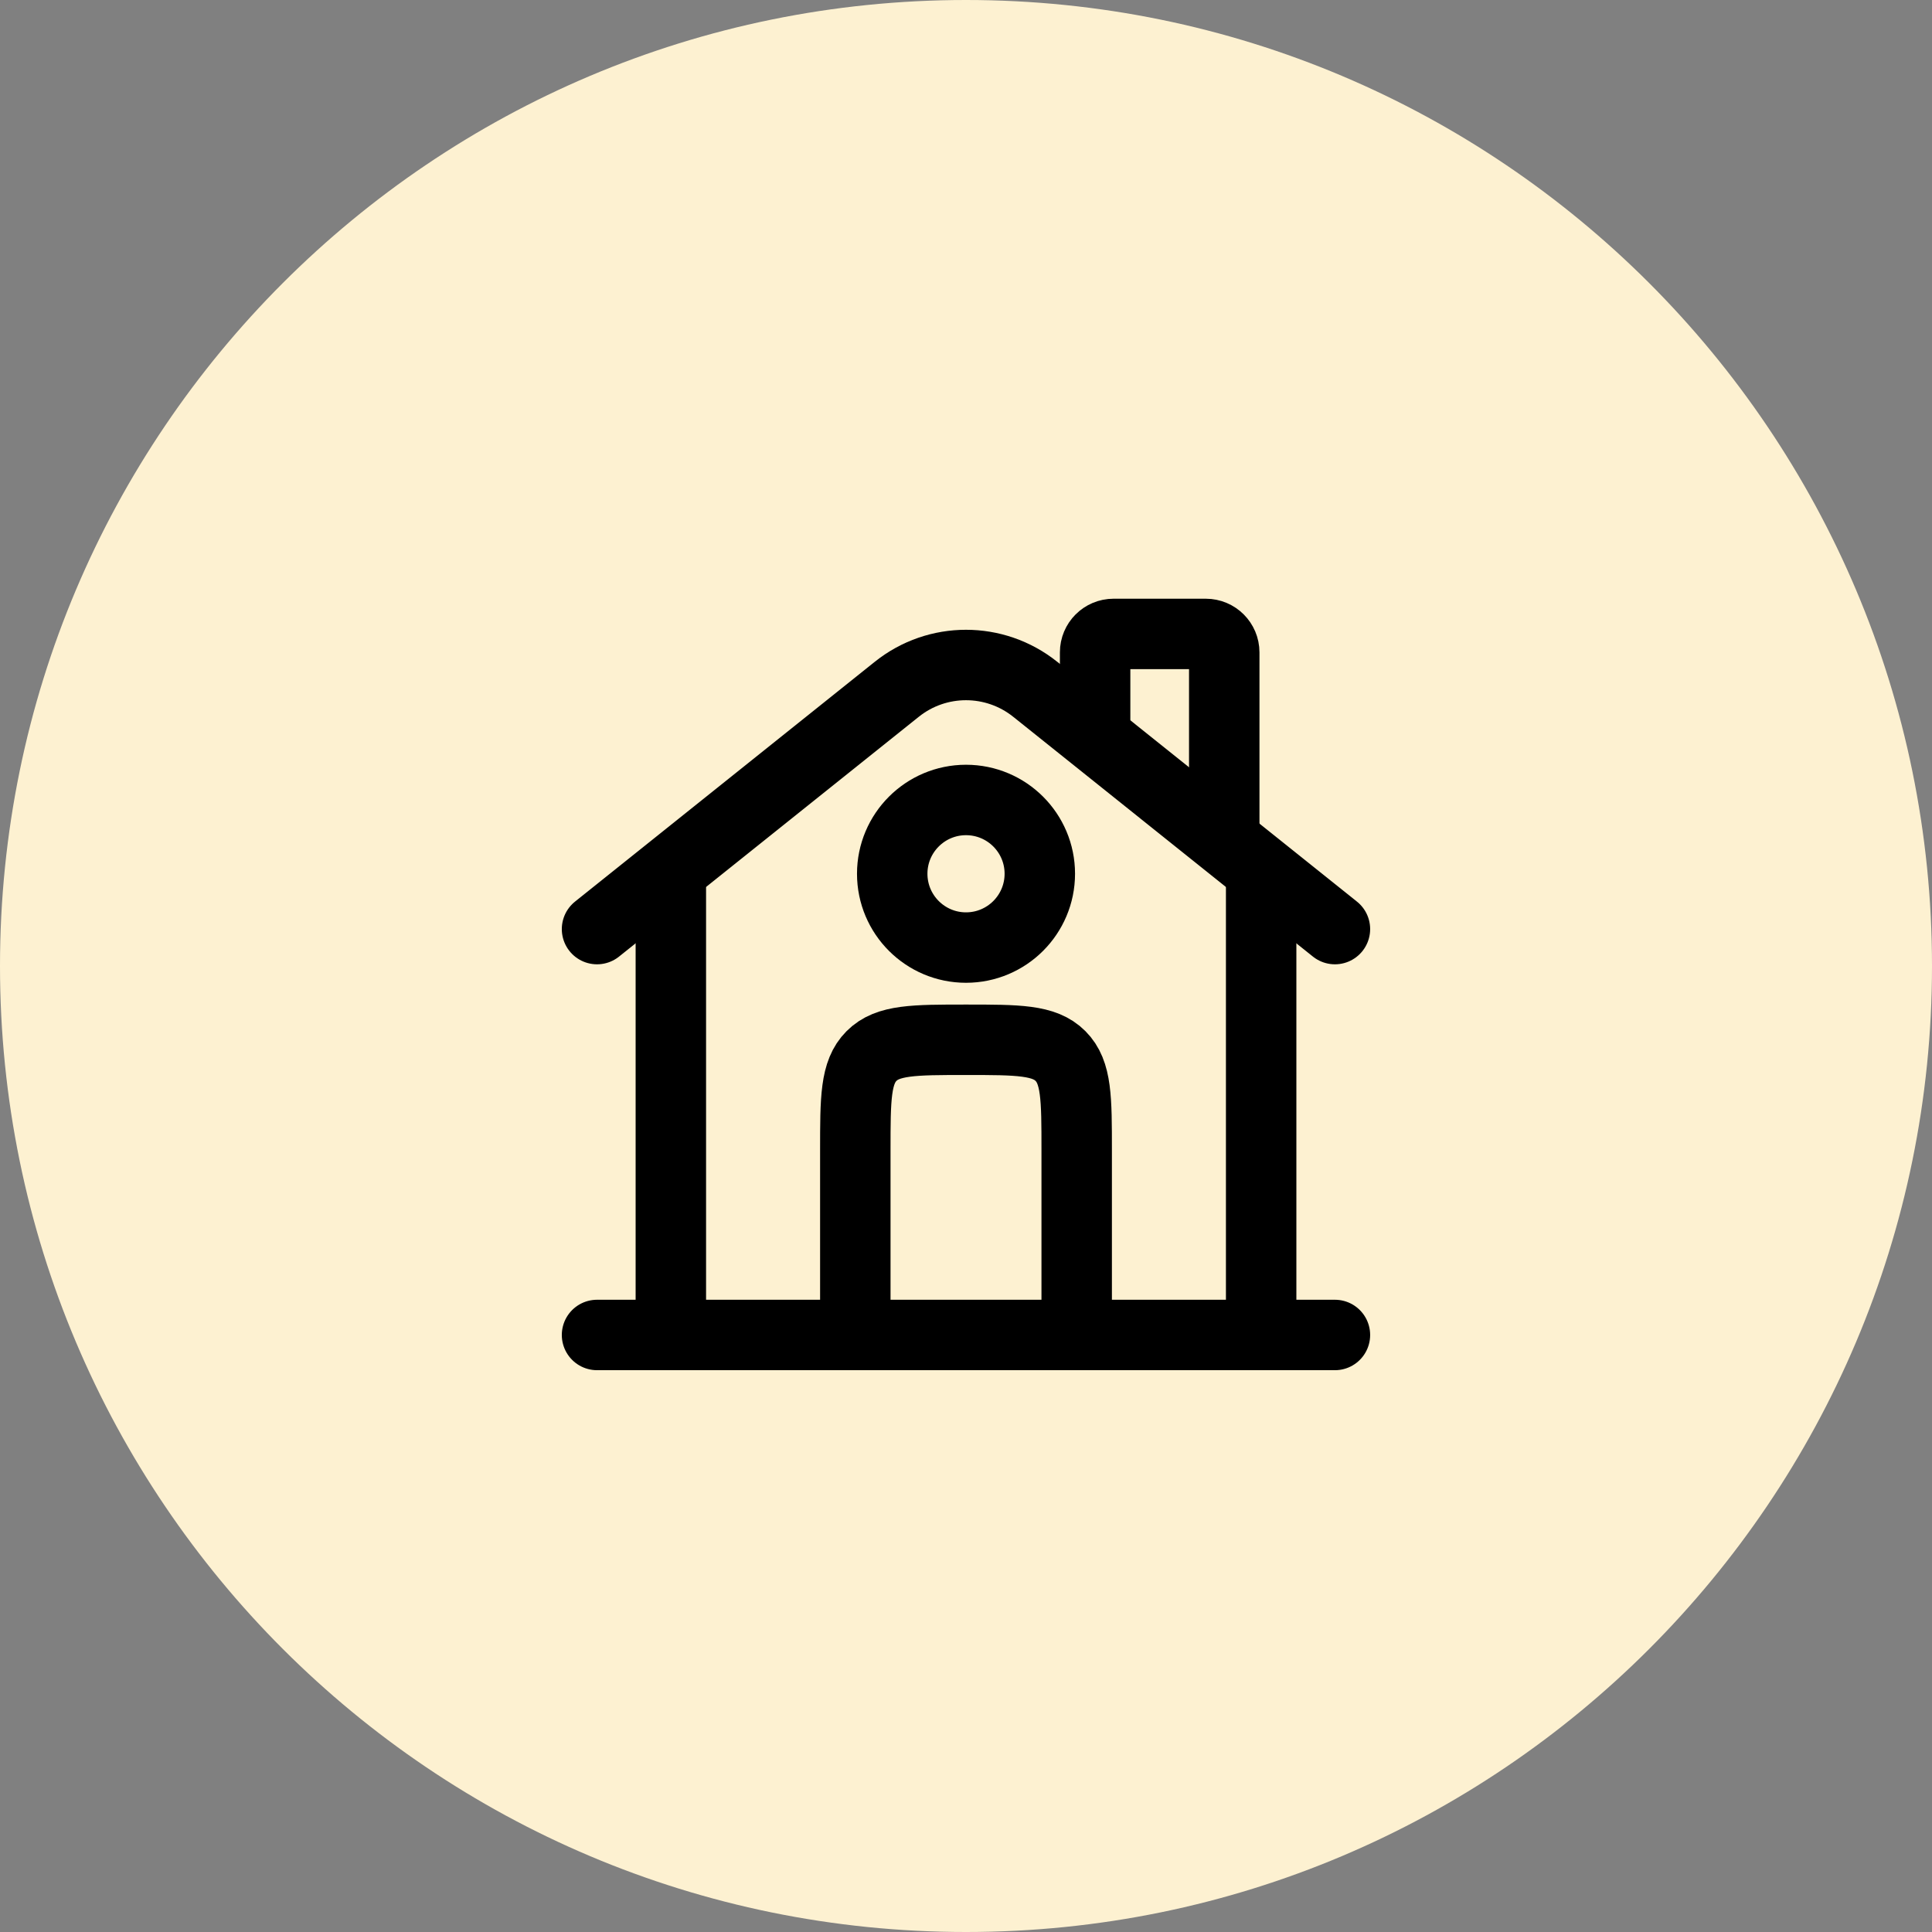
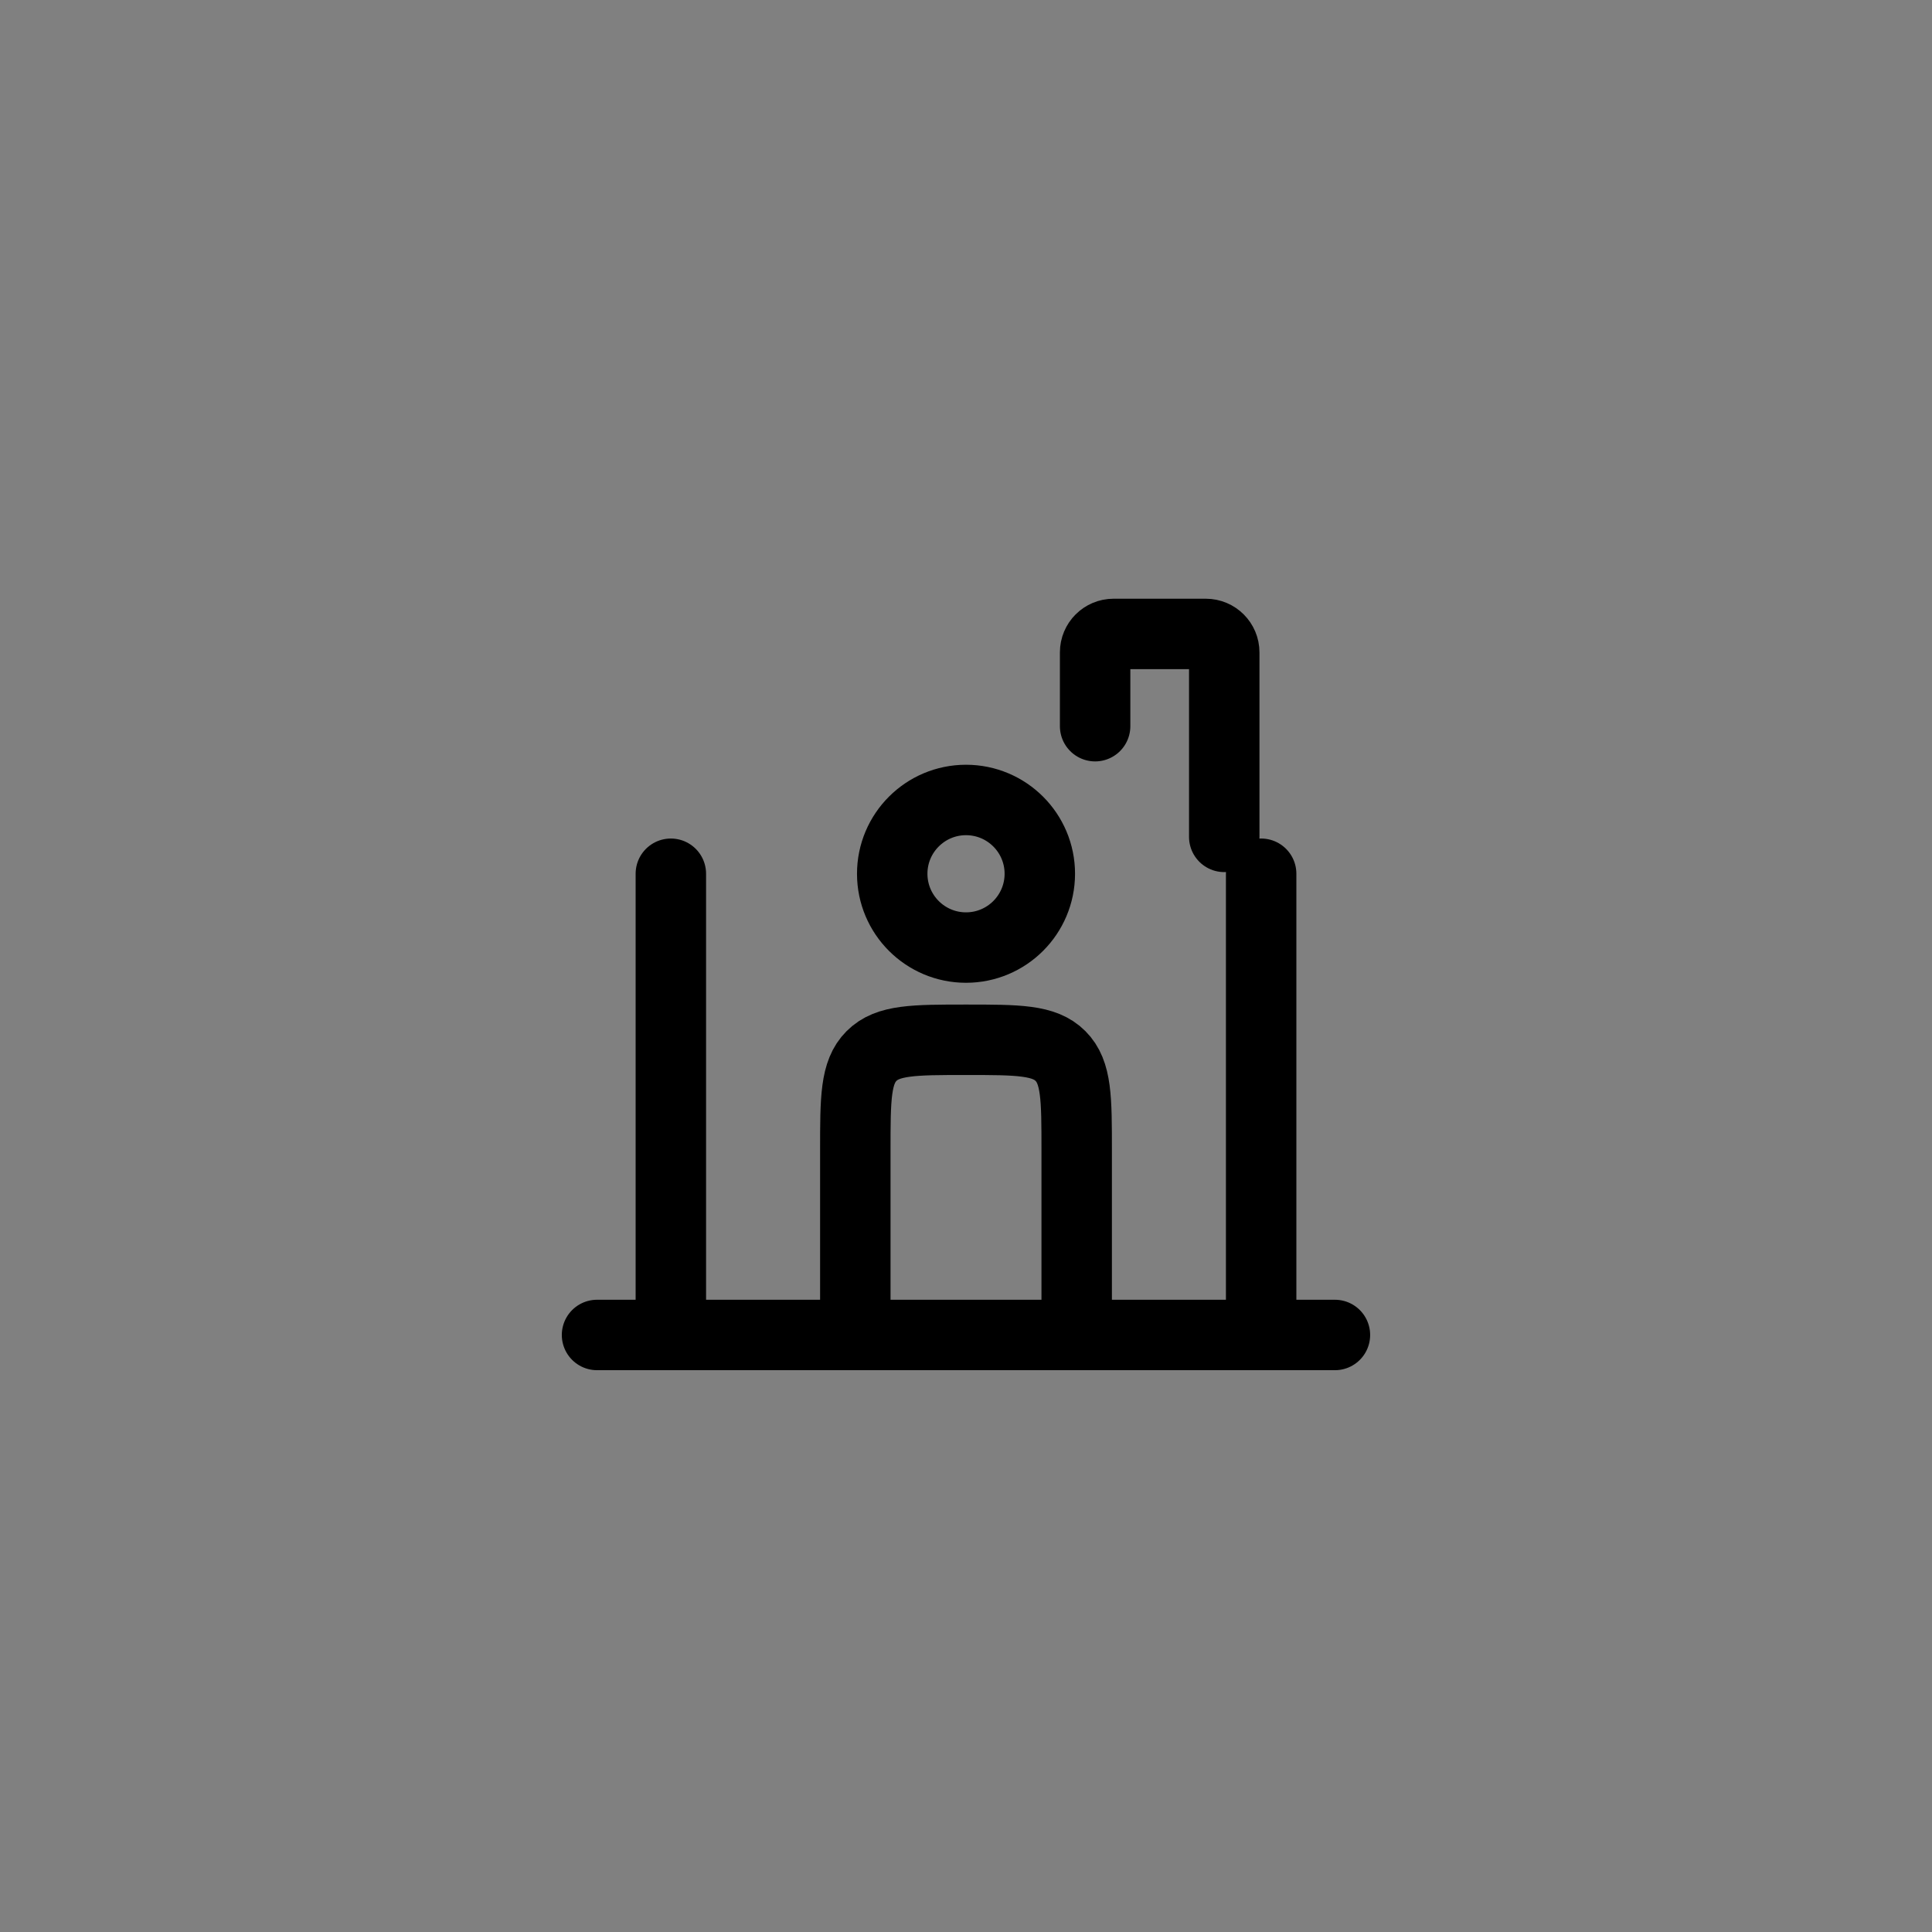
<svg xmlns="http://www.w3.org/2000/svg" width="48" height="48" viewBox="0 0 48 48" fill="none">
  <rect x="0" y="0" width="48" height="48" fill="#808080" stroke="none" />
-   <path d="M0 24C0 10.745 10.745 0 24 0C37.255 0 48 10.745 48 24C48 37.255 37.255 48 24 48C10.745 48 0 37.255 0 24Z" fill="#FDF1D1" />
  <path d="M33.166 33.167L14.833 33.167" stroke="black" stroke-width="1.75" stroke-linecap="round" />
-   <path d="M14.833 23.083L22.282 17.124C23.286 16.321 24.713 16.321 25.718 17.124L33.166 23.083" stroke="black" stroke-width="1.75" stroke-linecap="round" />
  <path d="M27.208 18.042V16.208C27.208 15.955 27.413 15.75 27.666 15.75H29.958C30.211 15.75 30.416 15.955 30.416 16.208V20.792" stroke="black" stroke-width="1.75" stroke-linecap="round" />
  <path d="M16.667 33.167V21.708" stroke="black" stroke-width="1.75" stroke-linecap="round" />
  <path d="M31.333 33.167V21.708" stroke="black" stroke-width="1.75" stroke-linecap="round" />
  <path d="M26.75 33.167V28.583C26.75 27.287 26.75 26.639 26.347 26.236C25.945 25.833 25.296 25.833 24 25.833C22.704 25.833 22.055 25.833 21.653 26.236C21.25 26.639 21.25 27.287 21.25 28.583V33.167" stroke="black" stroke-width="1.75" />
  <path d="M25.834 21.708C25.834 22.721 25.013 23.542 24 23.542C22.988 23.542 22.167 22.721 22.167 21.708C22.167 20.696 22.988 19.875 24 19.875C25.013 19.875 25.834 20.696 25.834 21.708Z" stroke="black" stroke-width="1.75" />
</svg>